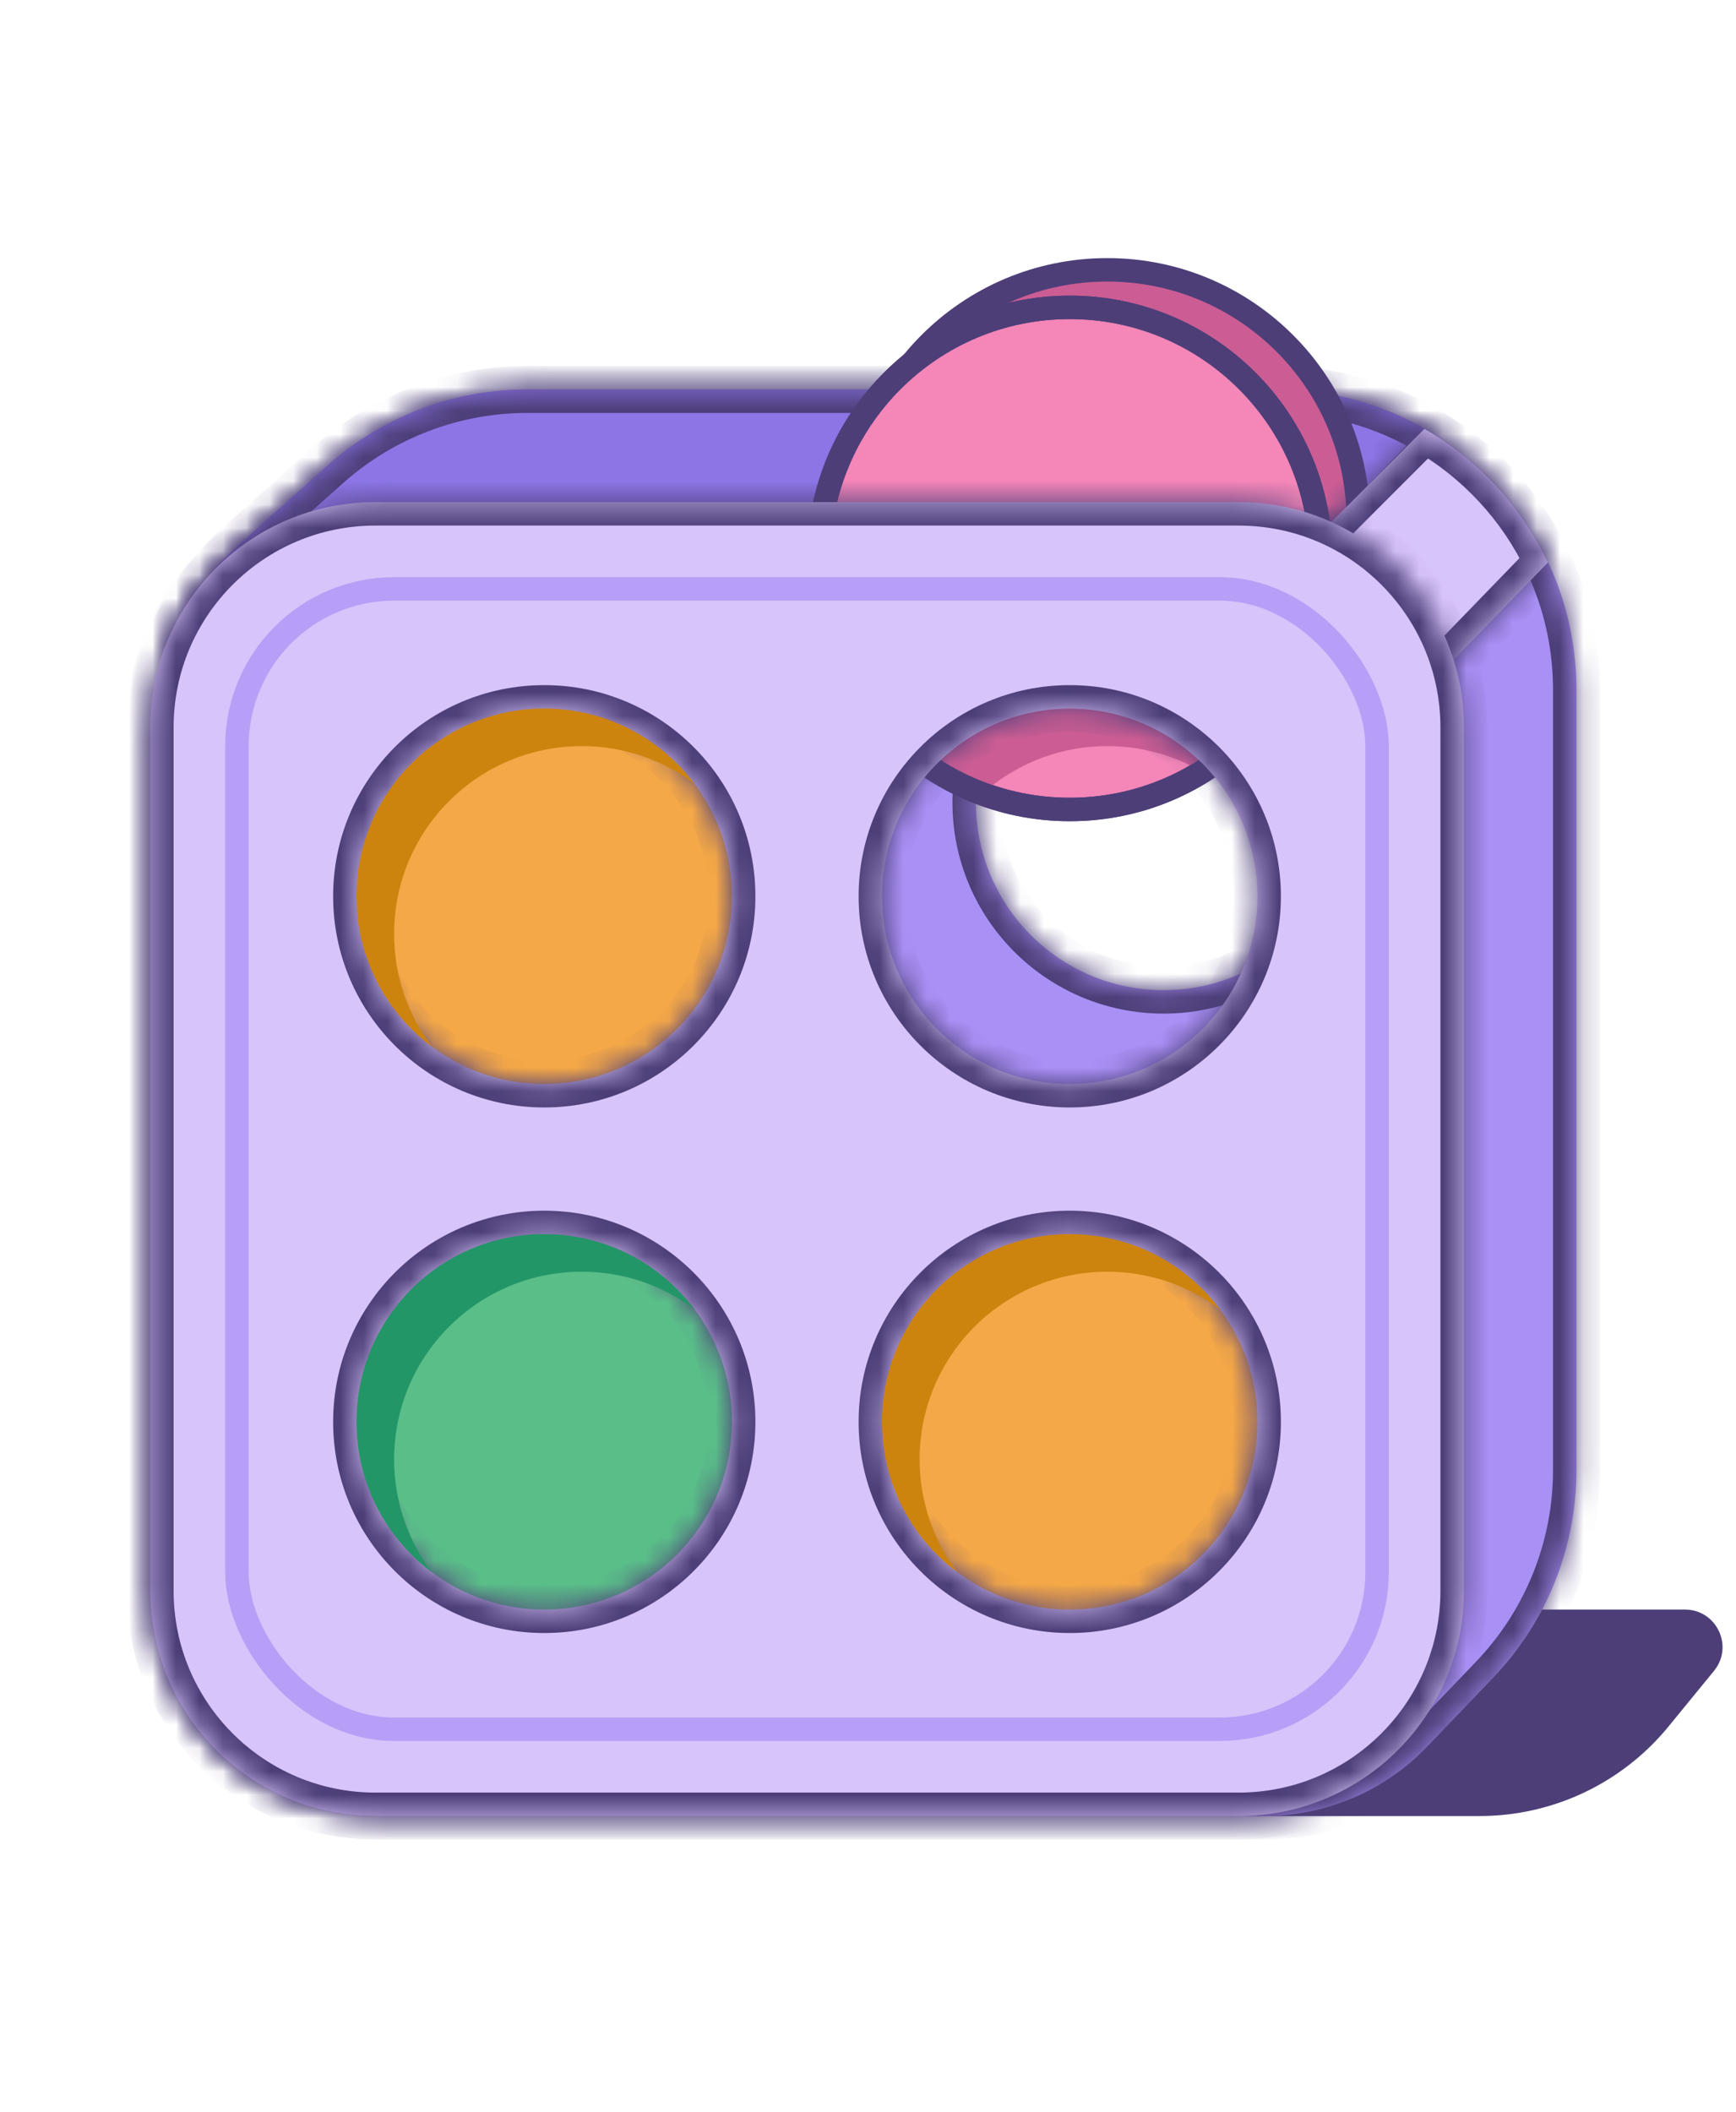
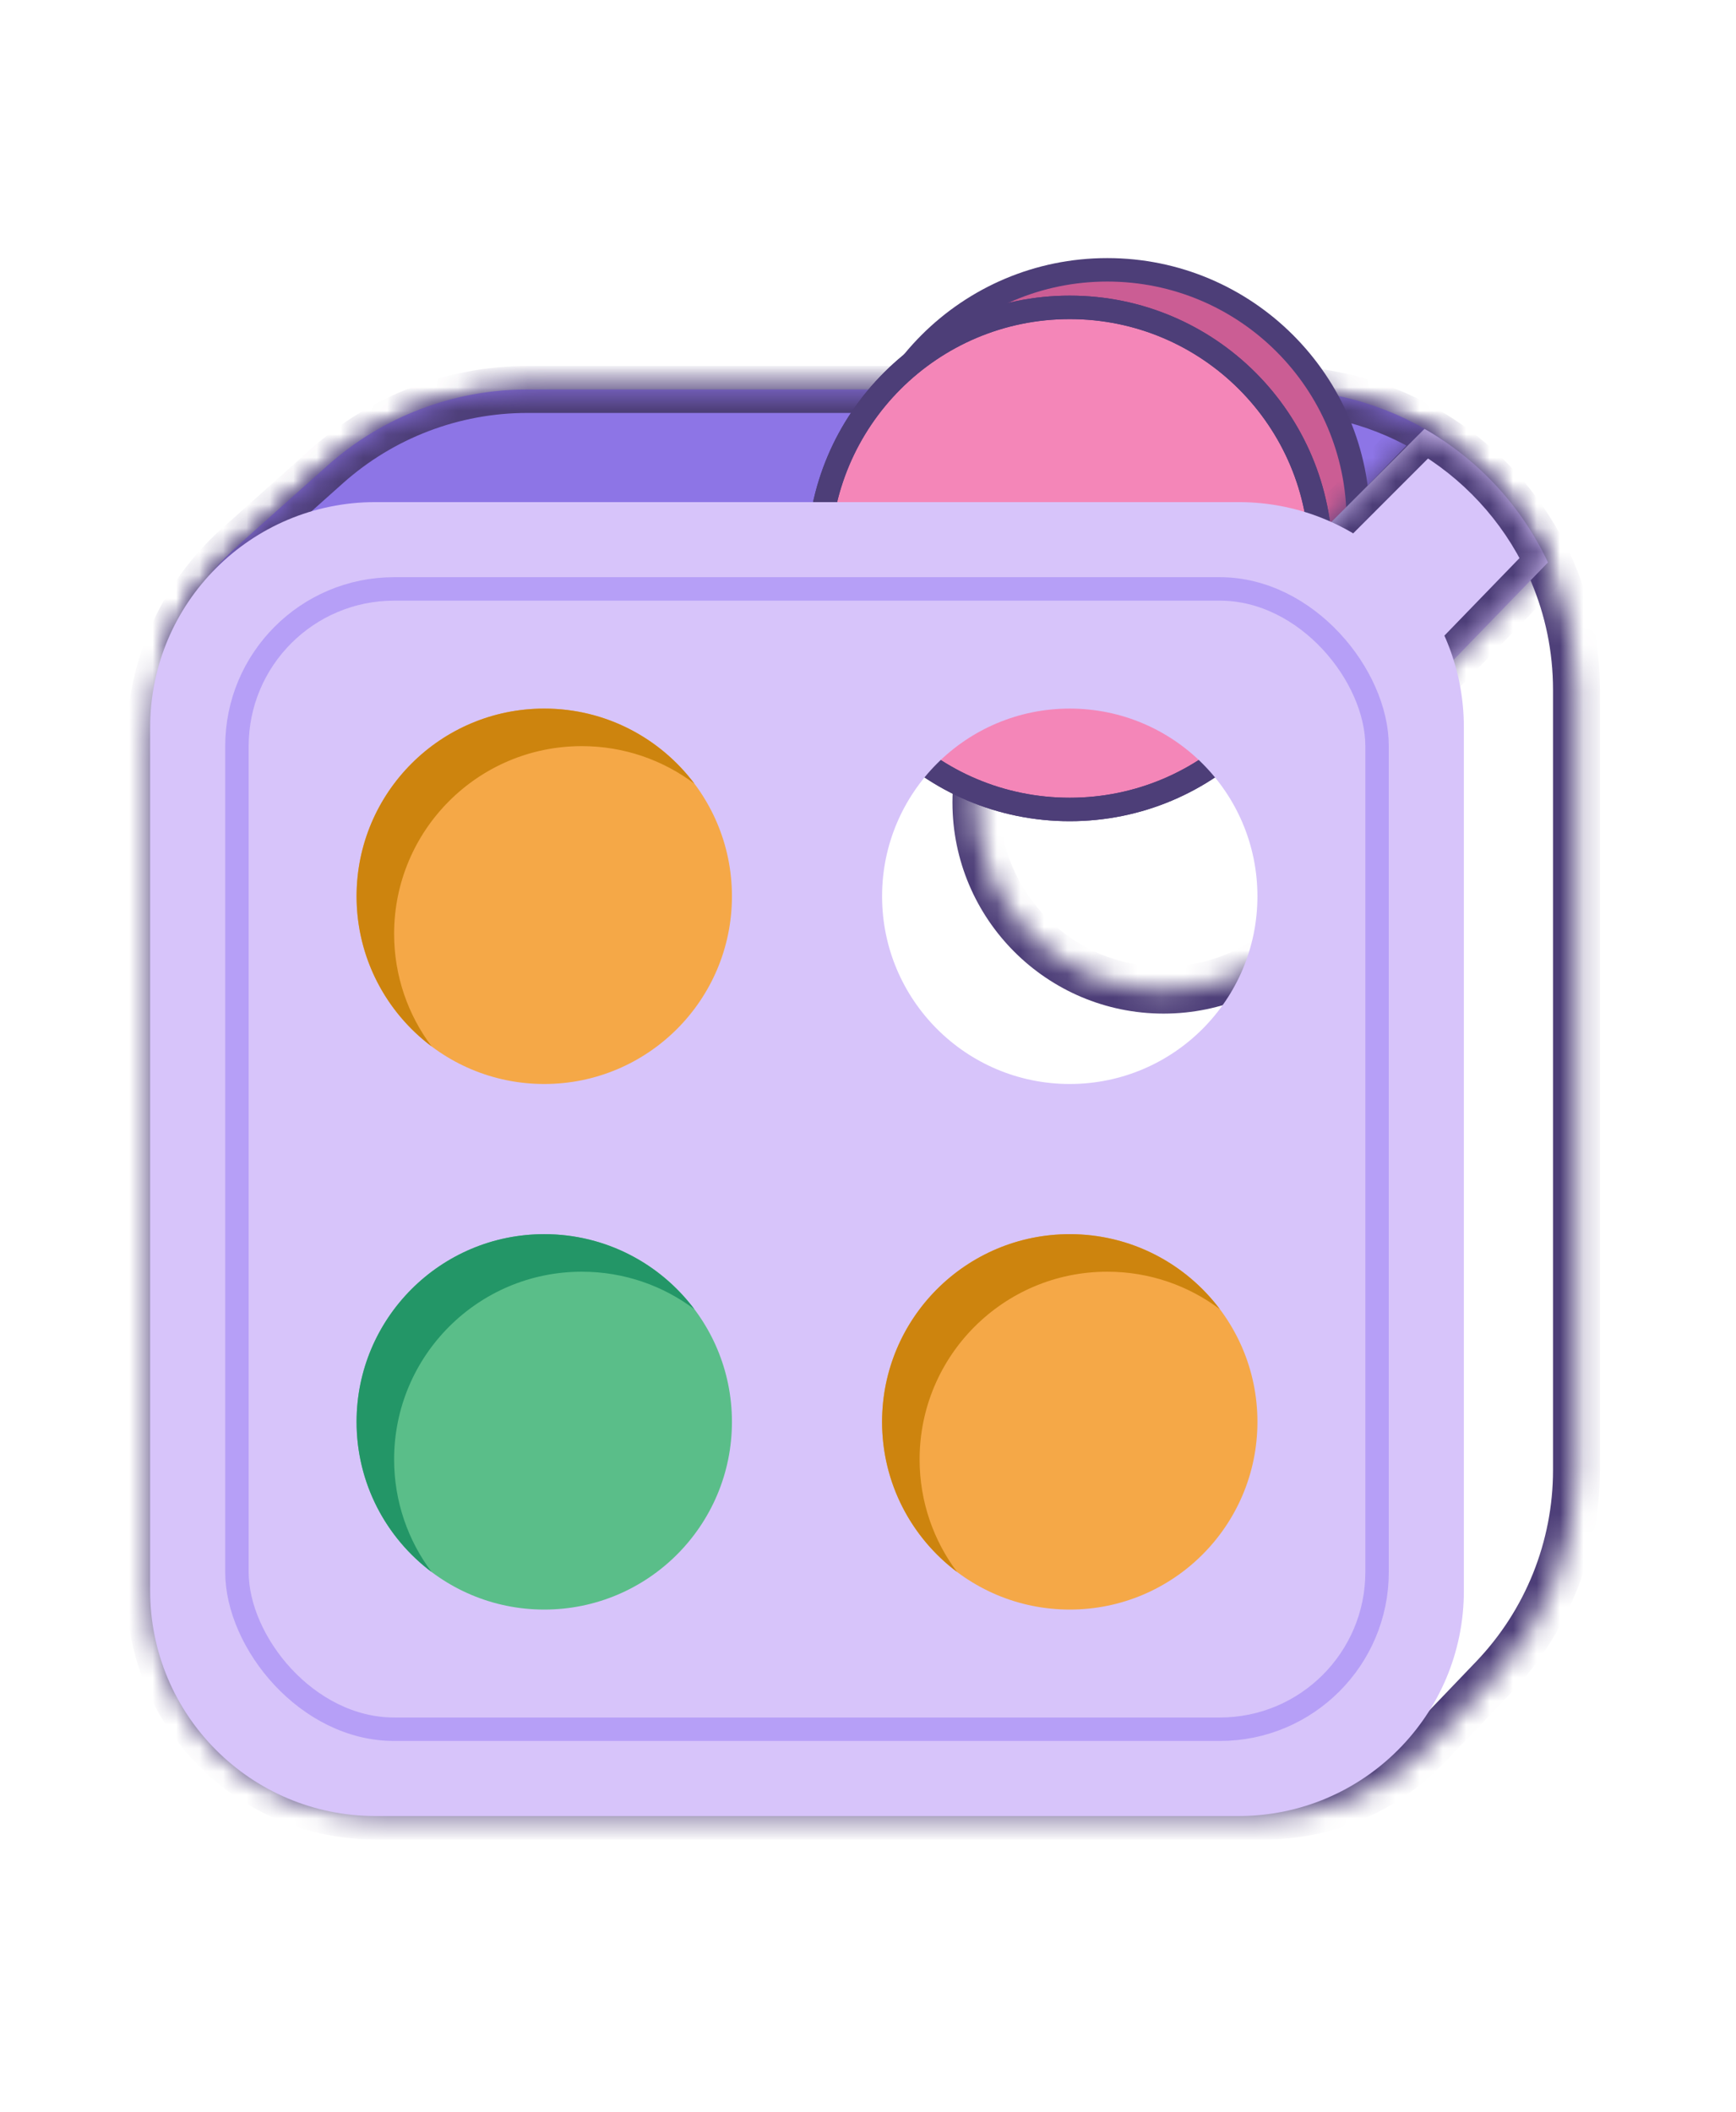
<svg xmlns="http://www.w3.org/2000/svg" width="74" height="90" viewBox="0 0 74 90" fill="none">
-   <path d="M29.6 68.6H71.824C73.173 68.6 73.917 70.168 73.062 71.213L71.121 73.586C69.146 76 66.191 77.4 63.072 77.4H24L29.6 68.6Z" fill="#4D3E78" />
  <mask id="path-2-inside-1_3004_5408" fill="white">
    <path d="M54.4 16.6C61.469 16.6 67.2 22.331 67.2 29.4V62.657C67.2 65.957 65.925 69.13 63.641 71.513L60.834 74.443C59.024 76.332 56.52 77.4 53.903 77.4H15.999C10.698 77.4 6.4 73.102 6.4 67.8V31.615C6.4 28.424 7.76 25.385 10.14 23.26L13.957 19.852C16.303 17.758 19.338 16.6 22.483 16.6H54.4ZM27.2 48.6C22.782 48.6 19.2 52.182 19.2 56.6C19.2 61.018 22.782 64.6 27.2 64.6C31.618 64.6 35.2 61.018 35.2 56.6C35.2 52.182 31.618 48.6 27.2 48.6ZM49.6 48.6C45.182 48.6 41.6 52.182 41.6 56.6C41.6 61.018 45.182 64.6 49.6 64.6C54.018 64.6 57.6 61.018 57.6 56.6C57.6 52.182 54.018 48.6 49.6 48.6ZM27.2 26.2C22.782 26.2 19.2 29.782 19.2 34.2C19.2 38.618 22.782 42.2 27.2 42.2C31.618 42.2 35.2 38.618 35.2 34.2C35.2 29.782 31.618 26.2 27.2 26.2ZM49.6 26.2C45.182 26.2 41.6 29.782 41.6 34.2C41.6 38.618 45.182 42.2 49.6 42.2C54.018 42.2 57.6 38.618 57.6 34.2C57.6 29.782 54.018 26.2 49.6 26.2Z" />
  </mask>
-   <path d="M54.4 16.6C61.469 16.6 67.2 22.331 67.2 29.4V62.657C67.2 65.957 65.925 69.13 63.641 71.513L60.834 74.443C59.024 76.332 56.52 77.4 53.903 77.4H15.999C10.698 77.4 6.4 73.102 6.4 67.8V31.615C6.4 28.424 7.76 25.385 10.14 23.26L13.957 19.852C16.303 17.758 19.338 16.6 22.483 16.6H54.4ZM27.2 48.6C22.782 48.6 19.2 52.182 19.2 56.6C19.2 61.018 22.782 64.6 27.2 64.6C31.618 64.6 35.2 61.018 35.2 56.6C35.2 52.182 31.618 48.6 27.2 48.6ZM49.6 48.6C45.182 48.6 41.6 52.182 41.6 56.6C41.6 61.018 45.182 64.6 49.6 64.6C54.018 64.6 57.6 61.018 57.6 56.6C57.6 52.182 54.018 48.6 49.6 48.6ZM27.2 26.2C22.782 26.2 19.2 29.782 19.2 34.2C19.2 38.618 22.782 42.2 27.2 42.2C31.618 42.2 35.2 38.618 35.2 34.2C35.2 29.782 31.618 26.2 27.2 26.2ZM49.6 26.2C45.182 26.2 41.6 29.782 41.6 34.2C41.6 38.618 45.182 42.2 49.6 42.2C54.018 42.2 57.6 38.618 57.6 34.2C57.6 29.782 54.018 26.2 49.6 26.2Z" fill="#A990F5" />
  <path d="M54.4 16.6L54.4 15.6H54.4V16.6ZM67.2 29.4L68.2 29.4L68.2 29.4L67.2 29.4ZM63.641 71.513L62.919 70.821L62.919 70.821L63.641 71.513ZM60.834 74.443L61.556 75.135L61.557 75.135L60.834 74.443ZM15.999 77.4L15.999 78.4H15.999V77.4ZM6.4 67.8L5.4 67.8L5.4 67.8L6.4 67.8ZM6.4 31.615L5.4 31.615V31.615H6.4ZM10.14 23.26L9.474 22.514L9.474 22.514L10.14 23.26ZM13.957 19.852L14.623 20.598L14.623 20.598L13.957 19.852ZM27.2 48.6L27.2 47.6L27.2 47.6L27.2 48.6ZM19.2 56.6L18.2 56.6V56.6H19.2ZM27.2 64.6L27.2 65.6H27.2V64.6ZM35.2 56.6L36.2 56.6L36.2 56.6L35.2 56.6ZM49.6 48.6L49.6 47.6H49.6V48.6ZM41.6 56.6L40.6 56.6V56.6H41.6ZM49.6 64.6L49.6 65.6L49.6 65.6L49.6 64.6ZM57.6 56.6L58.6 56.6L58.6 56.6L57.6 56.6ZM27.2 26.2L27.2 25.2L27.2 25.2L27.2 26.2ZM19.2 34.2L18.2 34.2V34.2H19.2ZM27.2 42.2L27.2 43.2H27.2V42.2ZM35.2 34.2L36.2 34.2L36.2 34.2L35.2 34.2ZM49.6 26.2L49.6 25.2H49.6V26.2ZM41.6 34.2L40.6 34.2V34.2H41.6ZM49.6 42.2L49.6 43.2L49.6 43.2L49.6 42.2ZM57.6 34.2L58.6 34.2L58.6 34.2L57.6 34.2ZM54.4 16.6L54.4 17.6C60.917 17.6 66.2 22.883 66.2 29.4L67.2 29.4L68.2 29.4C68.2 21.778 62.021 15.6 54.4 15.6L54.4 16.6ZM67.2 29.4H66.2V62.657H67.2H68.2V29.4H67.2ZM67.2 62.657H66.2C66.2 65.699 65.024 68.624 62.919 70.821L63.641 71.513L64.363 72.205C66.825 69.636 68.2 66.215 68.2 62.657H67.2ZM63.641 71.513L62.919 70.821L60.112 73.751L60.834 74.443L61.557 75.135L64.363 72.205L63.641 71.513ZM60.834 74.443L60.112 73.751C58.491 75.443 56.247 76.4 53.903 76.4V77.4V78.4C56.792 78.4 59.557 77.221 61.556 75.135L60.834 74.443ZM53.903 77.4V76.4H15.999V77.4V78.4H53.903V77.4ZM15.999 77.4L15.999 76.4C11.25 76.4 7.4 72.55 7.4 67.8L6.4 67.8L5.4 67.8C5.4 73.654 10.146 78.4 15.999 78.4L15.999 77.4ZM6.4 67.8H7.4V31.615H6.4H5.4V67.8H6.4ZM6.4 31.615L7.4 31.615C7.4 28.709 8.639 25.941 10.806 24.006L10.14 23.26L9.474 22.514C6.882 24.829 5.4 28.139 5.4 31.615L6.4 31.615ZM10.14 23.26L10.806 24.006L14.623 20.598L13.957 19.852L13.291 19.106L9.474 22.514L10.14 23.26ZM13.957 19.852L14.623 20.598C16.786 18.667 19.584 17.6 22.483 17.6V16.6V15.6C19.093 15.6 15.82 16.848 13.291 19.106L13.957 19.852ZM22.483 16.6V17.6H54.4V16.6V15.6H22.483V16.6ZM27.2 48.6L27.2 47.6C22.229 47.6 18.2 51.63 18.2 56.6L19.2 56.6L20.2 56.6C20.2 52.734 23.334 49.6 27.2 49.6L27.2 48.6ZM19.2 56.6H18.2C18.2 61.571 22.229 65.6 27.2 65.6L27.2 64.6L27.2 63.6C23.334 63.6 20.2 60.466 20.2 56.6H19.2ZM27.2 64.6V65.6C32.17 65.6 36.2 61.571 36.2 56.6H35.2H34.2C34.2 60.466 31.066 63.6 27.2 63.6V64.6ZM35.2 56.6L36.2 56.6C36.2 51.63 32.17 47.6 27.2 47.6V48.6V49.6C31.066 49.6 34.2 52.734 34.2 56.6L35.2 56.6ZM49.6 48.6V47.6C44.63 47.6 40.6 51.63 40.6 56.6L41.6 56.6L42.6 56.6C42.6 52.734 45.734 49.6 49.6 49.6V48.6ZM41.6 56.6H40.6C40.6 61.571 44.63 65.6 49.6 65.6V64.6V63.6C45.734 63.6 42.6 60.466 42.6 56.6H41.6ZM49.6 64.6L49.6 65.6C54.571 65.6 58.6 61.571 58.6 56.6H57.6H56.6C56.6 60.466 53.466 63.6 49.6 63.6L49.6 64.6ZM57.6 56.6L58.6 56.6C58.6 51.63 54.571 47.6 49.6 47.6L49.6 48.6L49.6 49.6C53.466 49.6 56.6 52.734 56.6 56.6L57.6 56.6ZM27.2 26.2L27.2 25.2C22.229 25.2 18.2 29.229 18.2 34.2L19.2 34.2L20.2 34.2C20.2 30.334 23.334 27.2 27.2 27.2L27.2 26.2ZM19.2 34.2H18.2C18.2 39.17 22.229 43.2 27.2 43.2L27.2 42.2L27.2 41.2C23.334 41.2 20.2 38.066 20.2 34.2H19.2ZM27.2 42.2V43.2C32.17 43.2 36.2 39.17 36.2 34.2H35.2H34.2C34.2 38.066 31.066 41.2 27.2 41.2V42.2ZM35.2 34.2L36.2 34.2C36.2 29.229 32.17 25.2 27.2 25.2V26.2V27.2C31.066 27.2 34.2 30.334 34.2 34.2L35.2 34.2ZM49.6 26.2V25.2C44.63 25.2 40.6 29.229 40.6 34.2L41.6 34.2L42.6 34.2C42.6 30.334 45.734 27.2 49.6 27.2V26.2ZM41.6 34.2H40.6C40.6 39.17 44.63 43.2 49.6 43.2V42.2V41.2C45.734 41.2 42.6 38.066 42.6 34.2H41.6ZM49.6 42.2L49.6 43.2C54.571 43.2 58.6 39.17 58.6 34.2H57.6H56.6C56.6 38.066 53.466 41.2 49.6 41.2L49.6 42.2ZM57.6 34.2L58.6 34.2C58.6 29.229 54.571 25.2 49.6 25.2L49.6 26.2L49.6 27.2C53.466 27.2 56.6 30.334 56.6 34.2L57.6 34.2Z" fill="#4D3E78" mask="url(#path-2-inside-1_3004_5408)" />
  <mask id="path-4-inside-2_3004_5408" fill="white">
    <path d="M54.392 16.6C57.042 16.6 59.504 17.406 61.547 18.785L52.791 27.8H7.062C7.687 26.074 8.733 24.509 10.132 23.26L13.949 19.852C16.295 17.758 19.329 16.6 22.474 16.6H54.392Z" />
  </mask>
  <path d="M54.392 16.6C57.042 16.6 59.504 17.406 61.547 18.785L52.791 27.8H7.062C7.687 26.074 8.733 24.509 10.132 23.26L13.949 19.852C16.295 17.758 19.329 16.6 22.474 16.6H54.392Z" fill="#8D75E6" />
  <path d="M54.392 16.6L54.392 15.6H54.392V16.6ZM61.547 18.785L62.264 19.482L63.096 18.625L62.107 17.957L61.547 18.785ZM52.791 27.8V28.8H53.214L53.508 28.497L52.791 27.8ZM7.062 27.8L6.121 27.459L5.636 28.8H7.062V27.8ZM10.132 23.26L9.466 22.514L9.466 22.514L10.132 23.26ZM13.949 19.852L14.615 20.598L14.615 20.598L13.949 19.852ZM22.474 16.6L22.474 15.6L22.474 15.6L22.474 16.6ZM54.392 16.6L54.392 17.6C56.836 17.6 59.105 18.343 60.987 19.614L61.547 18.785L62.107 17.957C59.904 16.469 57.248 15.6 54.392 15.6L54.392 16.6ZM61.547 18.785L60.83 18.089L52.074 27.103L52.791 27.8L53.508 28.497L62.264 19.482L61.547 18.785ZM52.791 27.8V26.8H7.062V27.8V28.8H52.791V27.8ZM7.062 27.8L8.002 28.141C8.571 26.569 9.524 25.143 10.798 24.006L10.132 23.26L9.466 22.514C7.942 23.875 6.802 25.58 6.121 27.459L7.062 27.8ZM10.132 23.26L10.798 24.006L14.615 20.598L13.949 19.852L13.283 19.106L9.466 22.514L10.132 23.26ZM13.949 19.852L14.615 20.598C16.778 18.667 19.575 17.6 22.474 17.6L22.474 16.6L22.474 15.6C19.084 15.6 15.812 16.848 13.283 19.106L13.949 19.852ZM22.474 16.6V17.6H54.392V16.6V15.6H22.474V16.6Z" fill="#4D3E78" mask="url(#path-4-inside-2_3004_5408)" />
  <circle cx="23.2" cy="38.2" r="10.7" fill="#F5A847" stroke="#4D3E78" />
  <circle cx="23.2" cy="60.6" r="10.7" fill="#5ABE89" stroke="#4D3E78" />
  <circle cx="47.2" cy="22.2" r="10.7" fill="#CB5D94" stroke="#4D3E78" />
  <circle cx="45.6" cy="23.8" r="10.7" fill="#F486B8" stroke="#4D3E78" />
  <circle cx="45.6" cy="60.6" r="10.7" fill="#F5A847" stroke="#4D3E78" />
  <mask id="path-11-inside-3_3004_5408" fill="white">
    <path d="M60.722 18.277C63.011 19.583 64.86 21.572 65.985 23.971L58.399 31.8L53.6 25.4L60.722 18.277Z" />
  </mask>
  <path d="M60.722 18.277C63.011 19.583 64.86 21.572 65.985 23.971L58.399 31.8L53.6 25.4L60.722 18.277Z" fill="#D7C4FA" />
  <path d="M60.722 18.277L61.217 17.408L60.554 17.03L60.014 17.57L60.722 18.277ZM65.985 23.971L66.704 24.667L67.184 24.171L66.891 23.546L65.985 23.971ZM58.399 31.8L57.599 32.4L58.302 33.337L59.118 32.496L58.399 31.8ZM53.6 25.4L52.892 24.693L52.279 25.306L52.8 26L53.6 25.4ZM60.722 18.277L60.226 19.145C62.339 20.35 64.043 22.185 65.08 24.396L65.985 23.971L66.891 23.546C65.677 20.959 63.685 18.815 61.217 17.408L60.722 18.277ZM65.985 23.971L65.267 23.275L57.681 31.104L58.399 31.8L59.118 32.496L66.704 24.667L65.985 23.971ZM58.399 31.8L59.199 31.2L54.4 24.8L53.6 25.4L52.8 26L57.599 32.4L58.399 31.8ZM53.6 25.4L54.307 26.107L61.429 18.984L60.722 18.277L60.014 17.57L52.892 24.693L53.6 25.4Z" fill="#4D3E78" mask="url(#path-11-inside-3_3004_5408)" />
-   <path d="M45.6 30.2C47.802 30.2 49.795 31.093 51.241 32.533C51.141 32.598 51.04 32.663 50.938 32.724C49.822 32.134 48.55 31.8 47.2 31.8C45.279 31.8 43.515 32.477 42.136 33.606C41.362 33.333 40.631 32.971 39.954 32.532C41.401 31.091 43.396 30.2 45.6 30.2Z" fill="#CB5D94" />
  <circle cx="45.6" cy="23.8" r="10.7" stroke="#4D3E78" />
  <mask id="path-15-inside-4_3004_5408" fill="white">
-     <path d="M52.8 21.4C58.102 21.4 62.4 25.698 62.4 31V67.8C62.4 73.102 58.102 77.4 52.8 77.4H15.999C10.698 77.4 6.4 73.102 6.4 67.8V31C6.4 25.698 10.698 21.4 15.999 21.4H52.8ZM23.2 52.6C18.782 52.6 15.2 56.182 15.2 60.6C15.2 65.018 18.782 68.6 23.2 68.6C27.618 68.6 31.2 65.018 31.2 60.6C31.2 56.182 27.618 52.6 23.2 52.6ZM45.6 52.6C41.182 52.6 37.6 56.182 37.6 60.6C37.6 65.018 41.182 68.6 45.6 68.6C50.018 68.6 53.6 65.018 53.6 60.6C53.6 56.182 50.018 52.6 45.6 52.6ZM23.2 30.2C18.782 30.2 15.2 33.782 15.2 38.2C15.2 42.618 18.782 46.2 23.2 46.2C27.618 46.2 31.2 42.618 31.2 38.2C31.2 33.782 27.618 30.2 23.2 30.2ZM45.6 30.2C41.182 30.2 37.6 33.782 37.6 38.2C37.6 42.618 41.182 46.2 45.6 46.2C50.018 46.2 53.6 42.618 53.6 38.2C53.6 33.782 50.018 30.2 45.6 30.2Z" />
-   </mask>
+     </mask>
  <path d="M52.8 21.4C58.102 21.4 62.4 25.698 62.4 31V67.8C62.4 73.102 58.102 77.4 52.8 77.4H15.999C10.698 77.4 6.4 73.102 6.4 67.8V31C6.4 25.698 10.698 21.4 15.999 21.4H52.8ZM23.2 52.6C18.782 52.6 15.2 56.182 15.2 60.6C15.2 65.018 18.782 68.6 23.2 68.6C27.618 68.6 31.2 65.018 31.2 60.6C31.2 56.182 27.618 52.6 23.2 52.6ZM45.6 52.6C41.182 52.6 37.6 56.182 37.6 60.6C37.6 65.018 41.182 68.6 45.6 68.6C50.018 68.6 53.6 65.018 53.6 60.6C53.6 56.182 50.018 52.6 45.6 52.6ZM23.2 30.2C18.782 30.2 15.2 33.782 15.2 38.2C15.2 42.618 18.782 46.2 23.2 46.2C27.618 46.2 31.2 42.618 31.2 38.2C31.2 33.782 27.618 30.2 23.2 30.2ZM45.6 30.2C41.182 30.2 37.6 33.782 37.6 38.2C37.6 42.618 41.182 46.2 45.6 46.2C50.018 46.2 53.6 42.618 53.6 38.2C53.6 33.782 50.018 30.2 45.6 30.2Z" fill="#D7C4FA" />
-   <path d="M52.8 21.4L52.8 20.4H52.8V21.4ZM62.4 31L63.4 31L63.4 31L62.4 31ZM62.4 67.8L63.4 67.8V67.8H62.4ZM52.8 77.4L52.8 78.4L52.8 78.4L52.8 77.4ZM15.999 77.4L15.999 78.4H15.999V77.4ZM6.4 67.8L5.4 67.8L5.4 67.8L6.4 67.8ZM6.4 31L5.4 31V31H6.4ZM15.999 21.4L15.999 20.4L15.999 20.4L15.999 21.4ZM23.2 52.6L23.2 51.6L23.2 51.6L23.2 52.6ZM15.2 60.6L14.2 60.6L14.2 60.6L15.2 60.6ZM23.2 68.6L23.2 69.6H23.2V68.6ZM31.2 60.6L32.2 60.6V60.6H31.2ZM45.6 52.6L45.6 51.6H45.6V52.6ZM37.6 60.6L36.6 60.6L36.6 60.6L37.6 60.6ZM45.6 68.6L45.6 69.6L45.6 69.6L45.6 68.6ZM53.6 60.6L54.6 60.6V60.6H53.6ZM23.2 30.2L23.2 29.2L23.2 29.2L23.2 30.2ZM15.2 38.2L14.2 38.2V38.2H15.2ZM23.2 46.2L23.2 47.2H23.2V46.2ZM31.2 38.2L32.2 38.2L32.2 38.2L31.2 38.2ZM45.6 30.2L45.6 29.2H45.6V30.2ZM37.6 38.2L36.6 38.2V38.2H37.6ZM45.6 46.2L45.6 47.2L45.6 47.2L45.6 46.2ZM53.6 38.2L54.6 38.2L54.6 38.2L53.6 38.2ZM52.8 21.4L52.8 22.4C57.55 22.4 61.4 26.25 61.4 31L62.4 31L63.4 31C63.4 25.146 58.654 20.4 52.8 20.4L52.8 21.4ZM62.4 31H61.4V67.8H62.4H63.4V31H62.4ZM62.4 67.8L61.4 67.8C61.4 72.55 57.55 76.4 52.8 76.4L52.8 77.4L52.8 78.4C58.654 78.4 63.4 73.654 63.4 67.8L62.4 67.8ZM52.8 77.4V76.4H15.999V77.4V78.4H52.8V77.4ZM15.999 77.4L16 76.4C11.25 76.4 7.4 72.55 7.4 67.8L6.4 67.8L5.4 67.8C5.4 73.654 10.146 78.4 15.999 78.4L15.999 77.4ZM6.4 67.8H7.4V31H6.4H5.4V67.8H6.4ZM6.4 31L7.4 31C7.4 26.25 11.25 22.4 16 22.4L15.999 21.4L15.999 20.4C10.146 20.4 5.4 25.146 5.4 31L6.4 31ZM15.999 21.4V22.4H52.8V21.4V20.4H15.999V21.4ZM23.2 52.6L23.2 51.6C18.229 51.6 14.2 55.63 14.2 60.6H15.2H16.2C16.2 56.734 19.334 53.6 23.2 53.6L23.2 52.6ZM15.2 60.6L14.2 60.6C14.2 65.571 18.229 69.6 23.2 69.6L23.2 68.6L23.2 67.6C19.334 67.6 16.2 64.466 16.2 60.6L15.2 60.6ZM23.2 68.6V69.6C28.17 69.6 32.2 65.571 32.2 60.6L31.2 60.6L30.2 60.6C30.2 64.466 27.066 67.6 23.2 67.6V68.6ZM31.2 60.6H32.2C32.2 55.63 28.17 51.6 23.2 51.6V52.6V53.6C27.066 53.6 30.2 56.734 30.2 60.6H31.2ZM45.6 52.6V51.6C40.63 51.6 36.6 55.63 36.6 60.6H37.6H38.6C38.6 56.734 41.734 53.6 45.6 53.6V52.6ZM37.6 60.6L36.6 60.6C36.6 65.571 40.63 69.6 45.6 69.6V68.6V67.6C41.734 67.6 38.6 64.466 38.6 60.6L37.6 60.6ZM45.6 68.6L45.6 69.6C50.571 69.6 54.6 65.571 54.6 60.6L53.6 60.6L52.6 60.6C52.6 64.466 49.466 67.6 45.6 67.6L45.6 68.6ZM53.6 60.6H54.6C54.6 55.63 50.571 51.6 45.6 51.6L45.6 52.6L45.6 53.6C49.466 53.6 52.6 56.734 52.6 60.6H53.6ZM23.2 30.2L23.2 29.2C18.229 29.2 14.2 33.229 14.2 38.2L15.2 38.2L16.2 38.2C16.2 34.334 19.334 31.2 23.2 31.2L23.2 30.2ZM15.2 38.2H14.2C14.2 43.17 18.229 47.2 23.2 47.2L23.2 46.2L23.2 45.2C19.334 45.2 16.2 42.066 16.2 38.2H15.2ZM23.2 46.2V47.2C28.17 47.2 32.2 43.17 32.2 38.2H31.2H30.2C30.2 42.066 27.066 45.2 23.2 45.2V46.2ZM31.2 38.2L32.2 38.2C32.2 33.229 28.17 29.2 23.2 29.2V30.2V31.2C27.066 31.2 30.2 34.334 30.2 38.2L31.2 38.2ZM45.6 30.2V29.2C40.63 29.2 36.6 33.229 36.6 38.2L37.6 38.2L38.6 38.2C38.6 34.334 41.734 31.2 45.6 31.2V30.2ZM37.6 38.2H36.6C36.6 43.17 40.63 47.2 45.6 47.2V46.2V45.2C41.734 45.2 38.6 42.066 38.6 38.2H37.6ZM45.6 46.2L45.6 47.2C50.571 47.2 54.6 43.17 54.6 38.2H53.6H52.6C52.6 42.066 49.466 45.2 45.6 45.2L45.6 46.2ZM53.6 38.2L54.6 38.2C54.6 33.229 50.571 29.2 45.6 29.2L45.6 30.2L45.6 31.2C49.466 31.2 52.6 34.334 52.6 38.2L53.6 38.2Z" fill="#4D3E78" mask="url(#path-15-inside-4_3004_5408)" />
  <path d="M23.2 30.2C25.817 30.2 28.14 31.457 29.599 33.399C28.262 32.395 26.601 31.8 24.8 31.8C20.382 31.8 16.8 35.382 16.8 39.8C16.8 41.6 17.395 43.262 18.399 44.599C16.456 43.14 15.2 40.817 15.2 38.2C15.2 33.782 18.781 30.2 23.2 30.2Z" fill="#CD840E" />
  <path d="M23.2 52.6C25.817 52.6 28.14 53.857 29.599 55.799C28.262 54.795 26.601 54.2 24.8 54.2C20.382 54.2 16.8 57.782 16.8 62.2C16.8 64 17.395 65.662 18.399 66.999C16.456 65.54 15.2 63.217 15.2 60.6C15.2 56.182 18.781 52.6 23.2 52.6Z" fill="#239667" />
  <path d="M45.6 52.6C48.216 52.6 50.539 53.857 51.999 55.799C50.662 54.795 49.001 54.2 47.2 54.2C42.782 54.2 39.2 57.782 39.2 62.2C39.2 64 39.795 65.662 40.799 66.999C38.856 65.54 37.6 63.217 37.6 60.6C37.6 56.182 41.181 52.6 45.6 52.6Z" fill="#CD840E" />
  <rect opacity="0.7" x="10.1" y="25.1" width="48.6" height="48.6" rx="6.7" stroke="#A990F5" />
</svg>